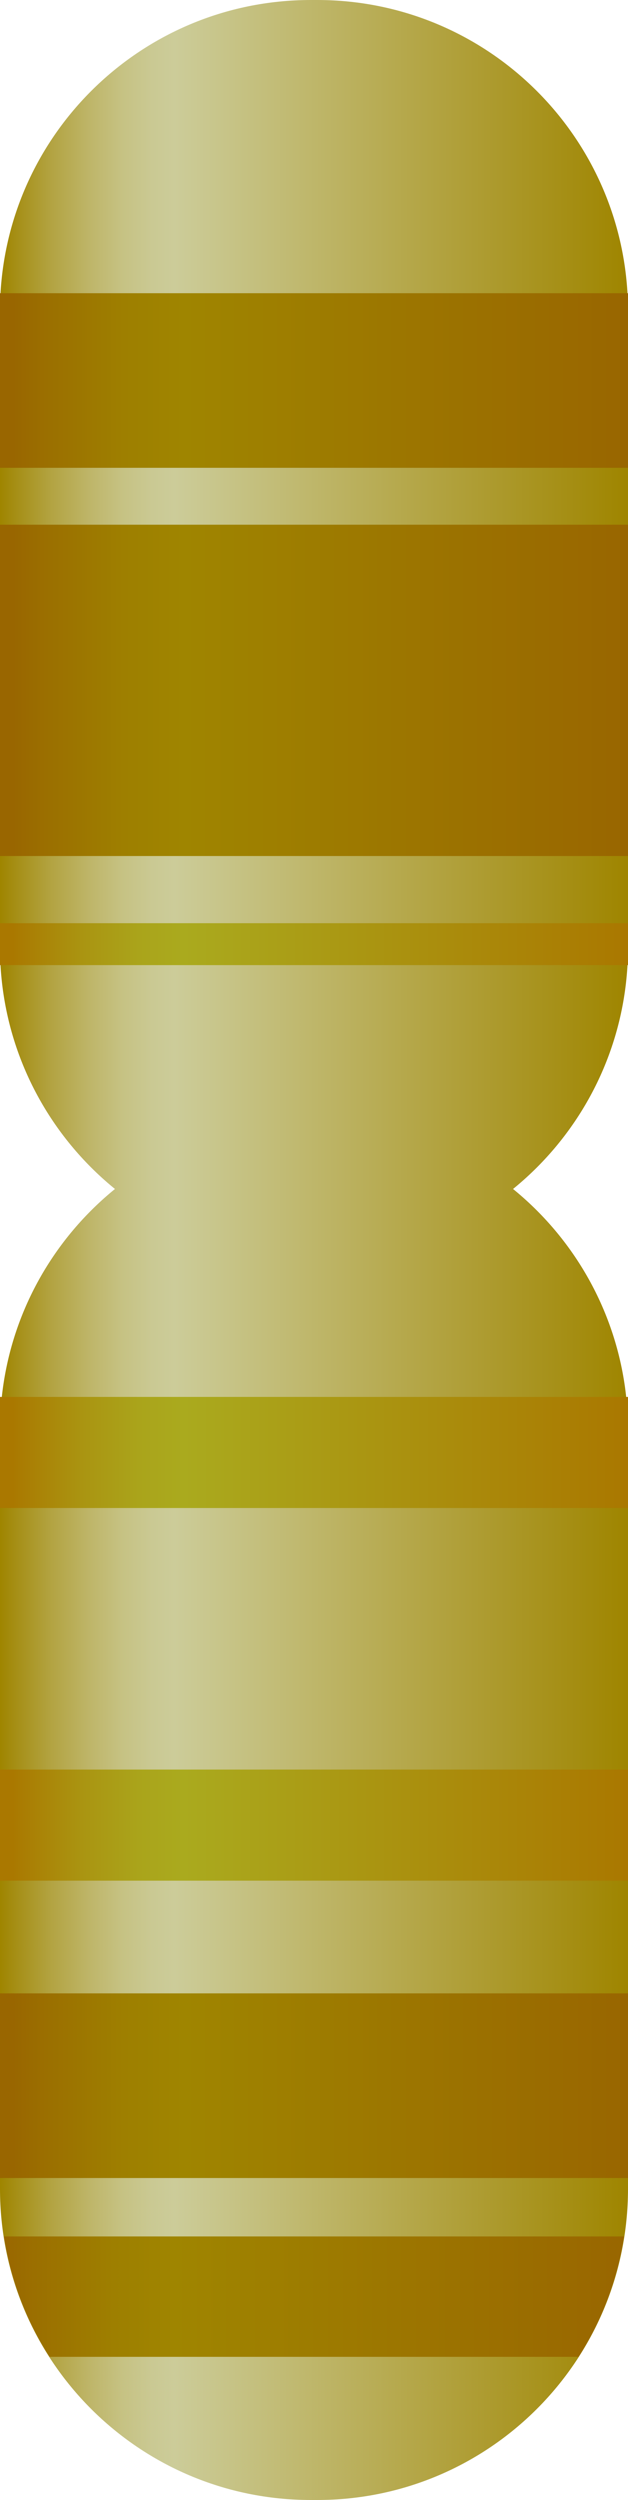
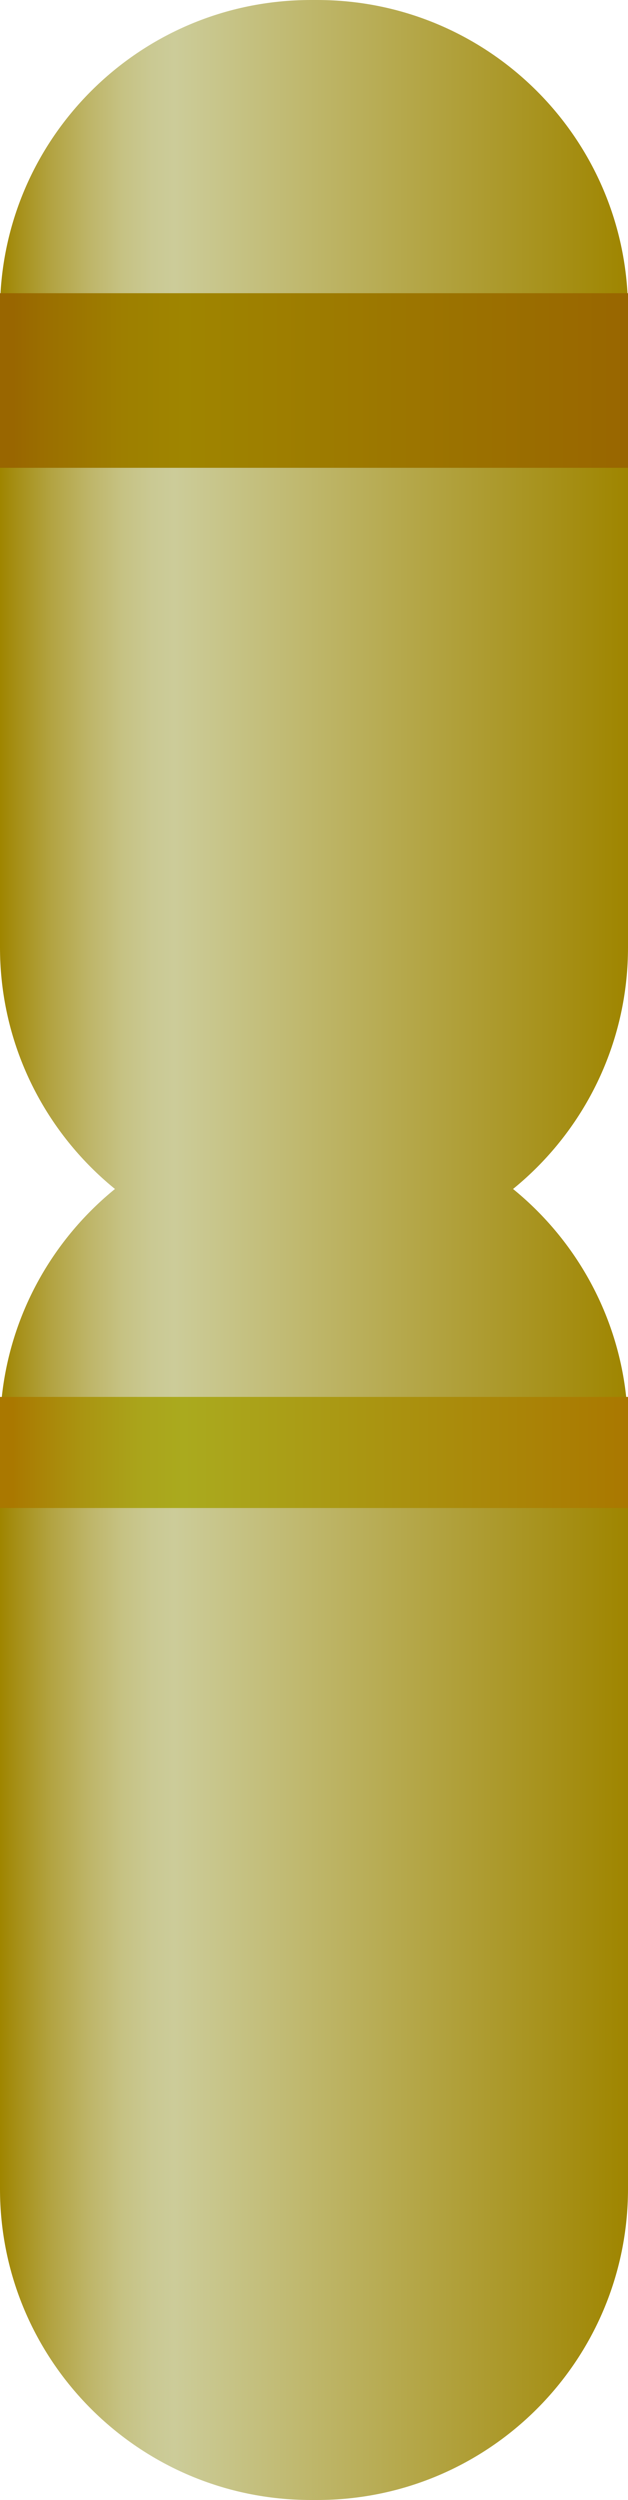
<svg xmlns="http://www.w3.org/2000/svg" version="1.1" x="0px" y="0px" viewBox="0 0 12 47.712" style="enable-background:new 0 0 12 47.712;" xml:space="preserve">
  <g id="chromosome-20">
    <g>
      <linearGradient id="SVGID_1_" gradientUnits="userSpaceOnUse" x1="7.180364e-06" y1="34.538" x2="12" y2="34.538">
        <stop offset="0" style="stop-color:#9F8500" />
        <stop offset="0.023" style="stop-color:#A58E14" />
        <stop offset="0.083" style="stop-color:#B3A443" />
        <stop offset="0.141" style="stop-color:#BEB568" />
        <stop offset="0.194" style="stop-color:#C6C283" />
        <stop offset="0.242" style="stop-color:#CAC993" />
        <stop offset="0.278" style="stop-color:#CCCC99" />
        <stop offset="1" style="stop-color:#9F8500" />
      </linearGradient>
      <path style="fill:url(#SVGID_1_);" d="M6.06,21.364H5.94c-3.281,0-5.94,2.659-5.94,5.94v14.468c0,3.281,2.659,5.94,5.94,5.94h0.12    c3.281,0,5.94-2.659,5.94-5.94V27.304C12,24.023,9.341,21.364,6.06,21.364z" />
      <linearGradient id="SVGID_2_" gradientUnits="userSpaceOnUse" x1="7.180364e-06" y1="12.009" x2="12" y2="12.009">
        <stop offset="0" style="stop-color:#9F8500" />
        <stop offset="0.023" style="stop-color:#A58E14" />
        <stop offset="0.083" style="stop-color:#B3A443" />
        <stop offset="0.141" style="stop-color:#BEB568" />
        <stop offset="0.194" style="stop-color:#C6C283" />
        <stop offset="0.242" style="stop-color:#CAC993" />
        <stop offset="0.278" style="stop-color:#CCCC99" />
        <stop offset="1" style="stop-color:#9F8500" />
      </linearGradient>
-       <path style="fill:url(#SVGID_2_);" d="M6.06,0H5.94C2.659,0,0,2.659,0,5.94v12.139c0,3.281,2.659,5.94,5.94,5.94h0.12    c3.281,0,5.94-2.659,5.94-5.94V5.94C12,2.659,9.341,0,6.06,0z" />
+       <path style="fill:url(#SVGID_2_);" d="M6.06,0H5.94C2.659,0,0,2.659,0,5.94v12.139c0,3.281,2.659,5.94,5.94,5.94h0.12    c3.281,0,5.94-2.659,5.94-5.94V5.94C12,2.659,9.341,0,6.06,0" />
      <linearGradient id="SVGID_3_" gradientUnits="userSpaceOnUse" x1="0.235" y1="18.019" x2="12.002" y2="18.019">
        <stop offset="0" style="stop-color:#AA7800" />
        <stop offset="0.006" style="stop-color:#AA7A01" />
        <stop offset="0.111" style="stop-color:#AA9411" />
        <stop offset="0.205" style="stop-color:#AAA41B" />
        <stop offset="0.278" style="stop-color:#AAAA1E" />
        <stop offset="1" style="stop-color:#AA7800" />
      </linearGradient>
-       <rect x="0" y="17.619" style="fill:url(#SVGID_3_);" width="12" height="0.8" />
      <linearGradient id="SVGID_4_" gradientUnits="userSpaceOnUse" x1="0.235" y1="7.262" x2="12.002" y2="7.262">
        <stop offset="0" style="stop-color:#996600" />
        <stop offset="0.054" style="stop-color:#9B6F00" />
        <stop offset="0.18" style="stop-color:#9E7F00" />
        <stop offset="0.278" style="stop-color:#9F8500" />
        <stop offset="1" style="stop-color:#996600" />
      </linearGradient>
      <rect x="0" y="5.596" style="fill:url(#SVGID_4_);" width="12" height="3.332" />
      <linearGradient id="SVGID_5_" gradientUnits="userSpaceOnUse" x1="0.235" y1="13.176" x2="12.002" y2="13.176">
        <stop offset="0" style="stop-color:#996600" />
        <stop offset="0.054" style="stop-color:#9B6F00" />
        <stop offset="0.18" style="stop-color:#9E7F00" />
        <stop offset="0.278" style="stop-color:#9F8500" />
        <stop offset="1" style="stop-color:#996600" />
      </linearGradient>
-       <rect x="0" y="10.014" style="fill:url(#SVGID_5_);" width="12" height="6.323" />
      <linearGradient id="SVGID_6_" gradientUnits="userSpaceOnUse" x1="0.235" y1="39.805" x2="12.002" y2="39.805">
        <stop offset="0" style="stop-color:#996600" />
        <stop offset="0.054" style="stop-color:#9B6F00" />
        <stop offset="0.18" style="stop-color:#9E7F00" />
        <stop offset="0.278" style="stop-color:#9F8500" />
        <stop offset="1" style="stop-color:#996600" />
      </linearGradient>
-       <rect x="0" y="38.043" style="fill:url(#SVGID_6_);" width="12" height="3.524" />
      <linearGradient id="SVGID_7_" gradientUnits="userSpaceOnUse" x1="7.180358e-06" y1="43.831" x2="12" y2="43.831">
        <stop offset="0" style="stop-color:#996600" />
        <stop offset="0.054" style="stop-color:#9B6F00" />
        <stop offset="0.18" style="stop-color:#9E7F00" />
        <stop offset="0.278" style="stop-color:#9F8500" />
        <stop offset="1" style="stop-color:#996600" />
      </linearGradient>
-       <path style="fill:url(#SVGID_7_);" d="M0.077,42.682c0.129,0.836,0.429,1.615,0.869,2.298h10.108    c0.44-0.683,0.74-1.461,0.869-2.298H0.077z" />
      <linearGradient id="SVGID_8_" gradientUnits="userSpaceOnUse" x1="0.235" y1="27.72" x2="12.002" y2="27.72">
        <stop offset="0" style="stop-color:#AA7800" />
        <stop offset="0.006" style="stop-color:#AA7A01" />
        <stop offset="0.111" style="stop-color:#AA9411" />
        <stop offset="0.205" style="stop-color:#AAA41B" />
        <stop offset="0.278" style="stop-color:#AAAA1E" />
        <stop offset="1" style="stop-color:#AA7800" />
      </linearGradient>
      <rect x="0" y="26.66" style="fill:url(#SVGID_8_);" width="12" height="2.12" />
      <linearGradient id="SVGID_9_" gradientUnits="userSpaceOnUse" x1="0.235" y1="34.832" x2="12.002" y2="34.832">
        <stop offset="0" style="stop-color:#AA7800" />
        <stop offset="0.006" style="stop-color:#AA7A01" />
        <stop offset="0.111" style="stop-color:#AA9411" />
        <stop offset="0.205" style="stop-color:#AAA41B" />
        <stop offset="0.278" style="stop-color:#AAAA1E" />
        <stop offset="1" style="stop-color:#AA7800" />
      </linearGradient>
-       <rect x="0" y="33.772" style="fill:url(#SVGID_9_);" width="12" height="2.12" />
    </g>
  </g>
  <g id="Layer_1">
</g>
</svg>